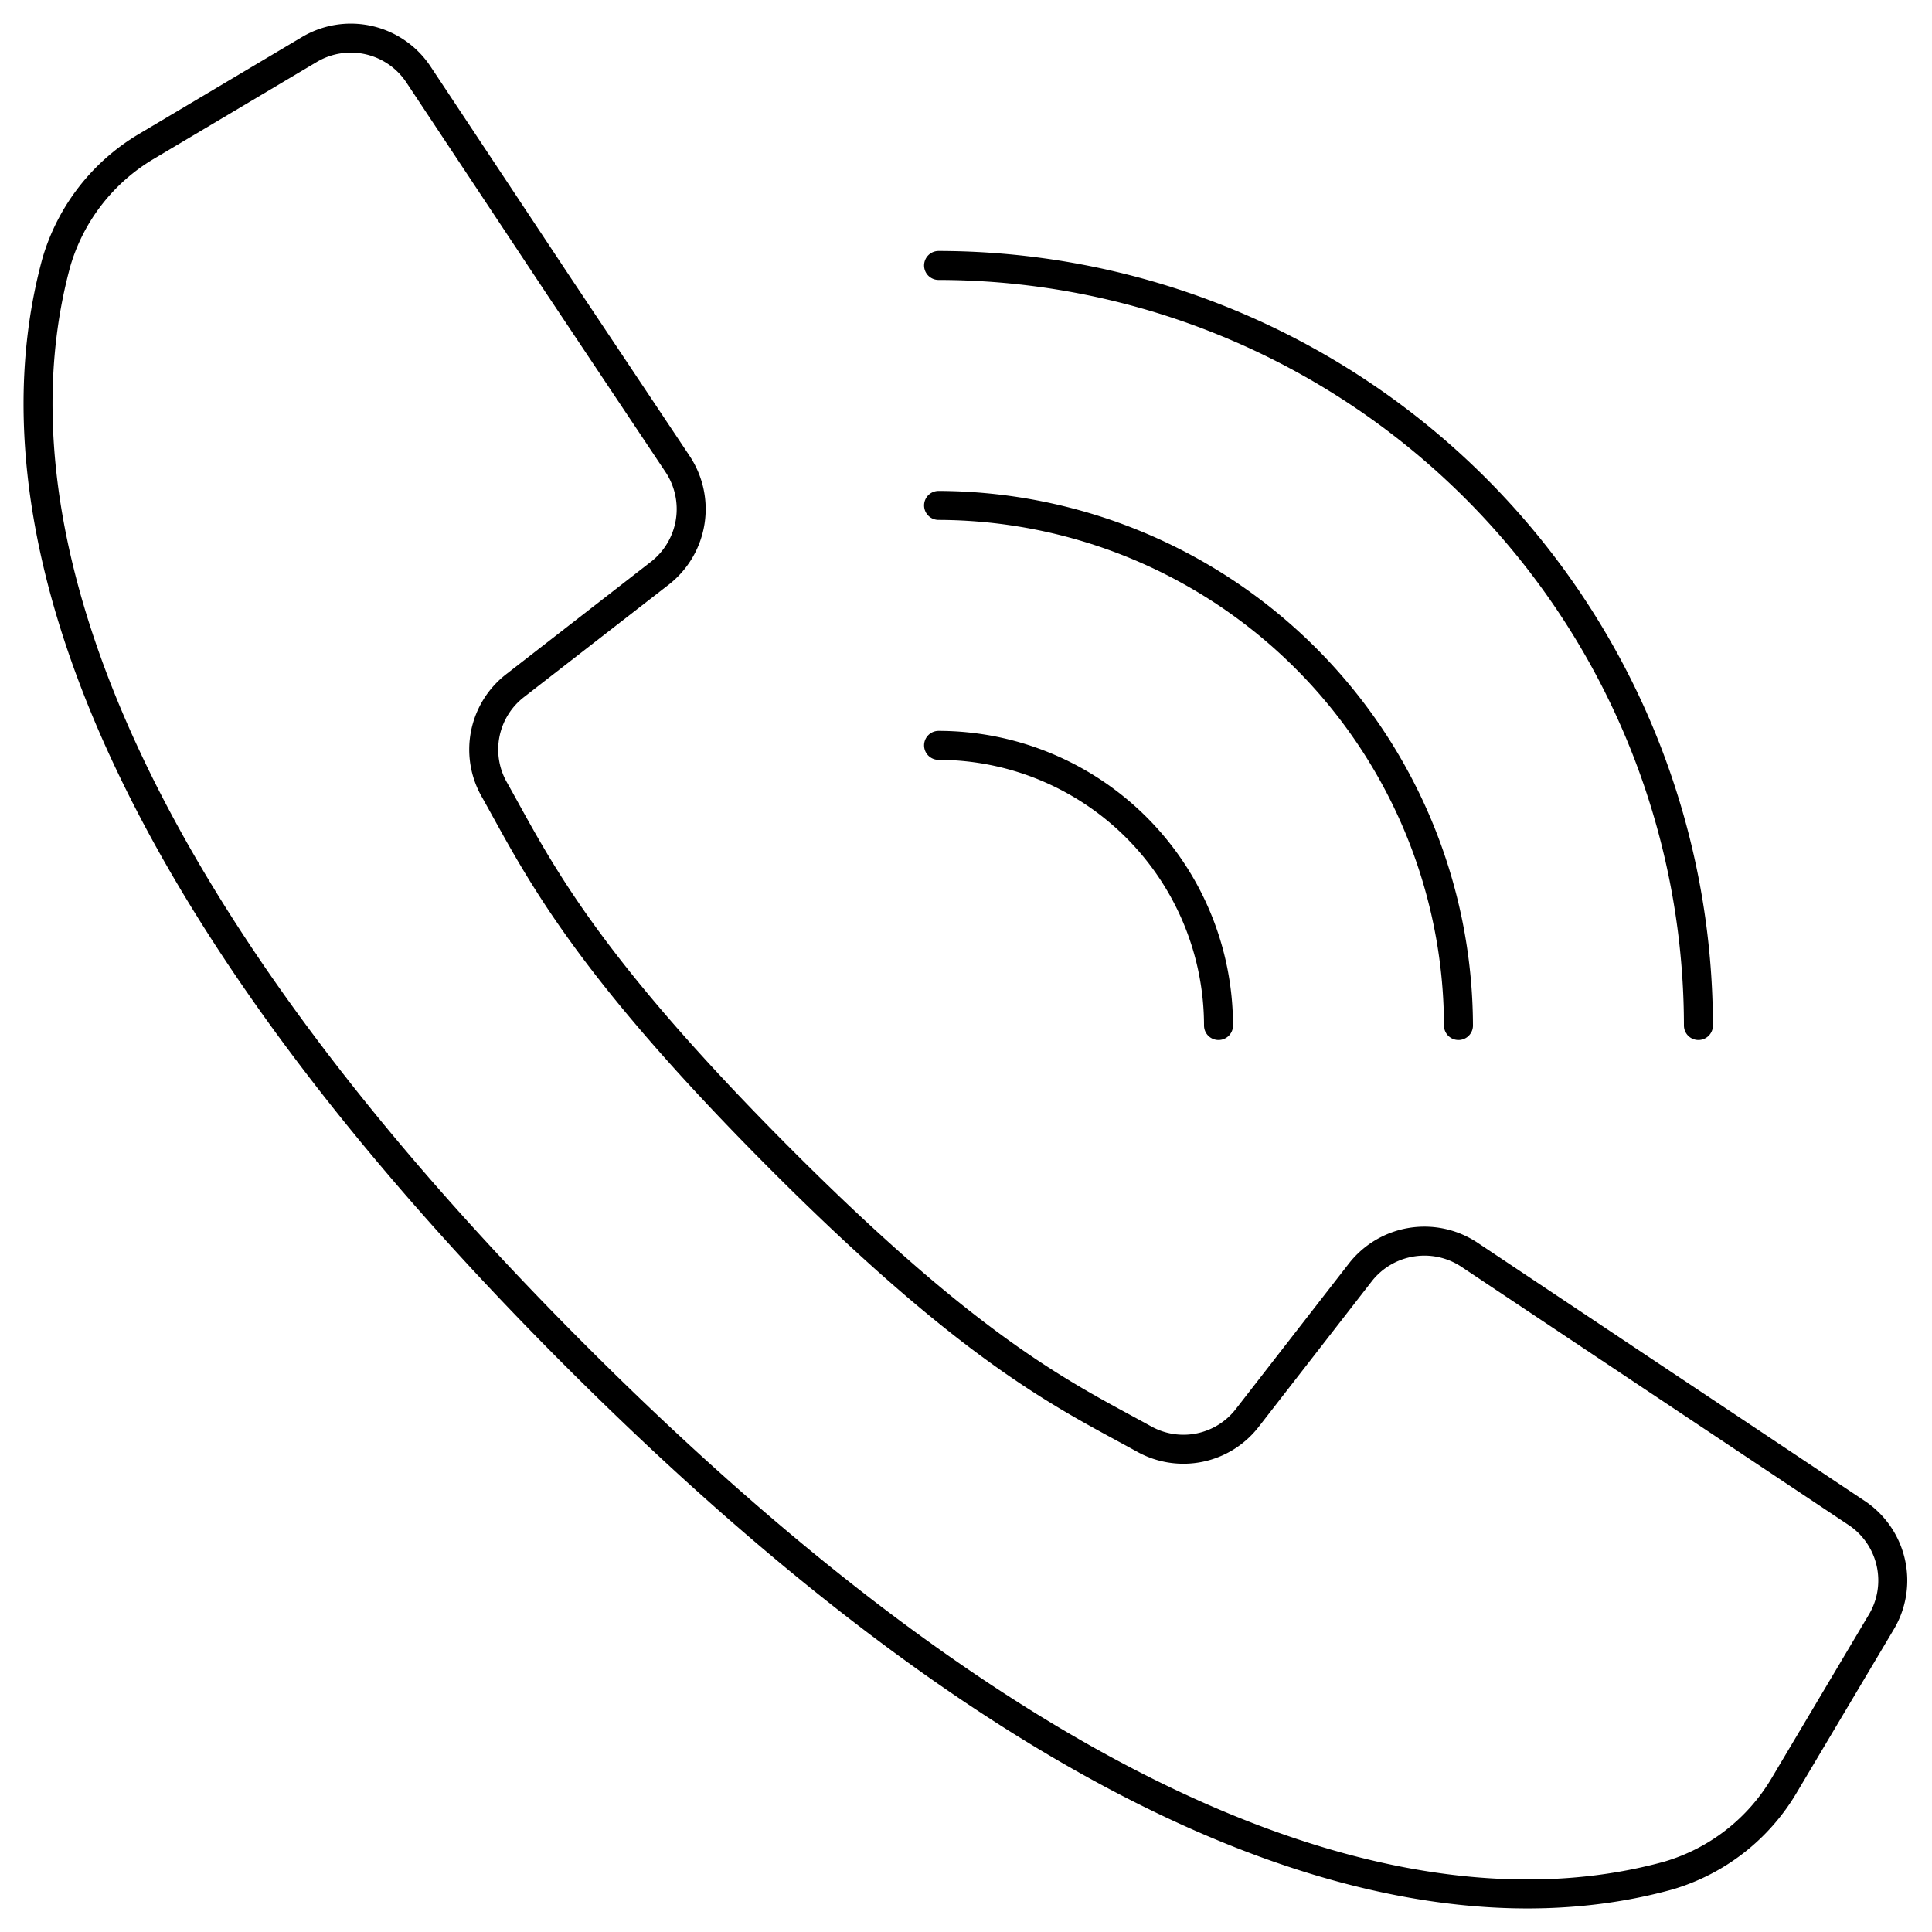
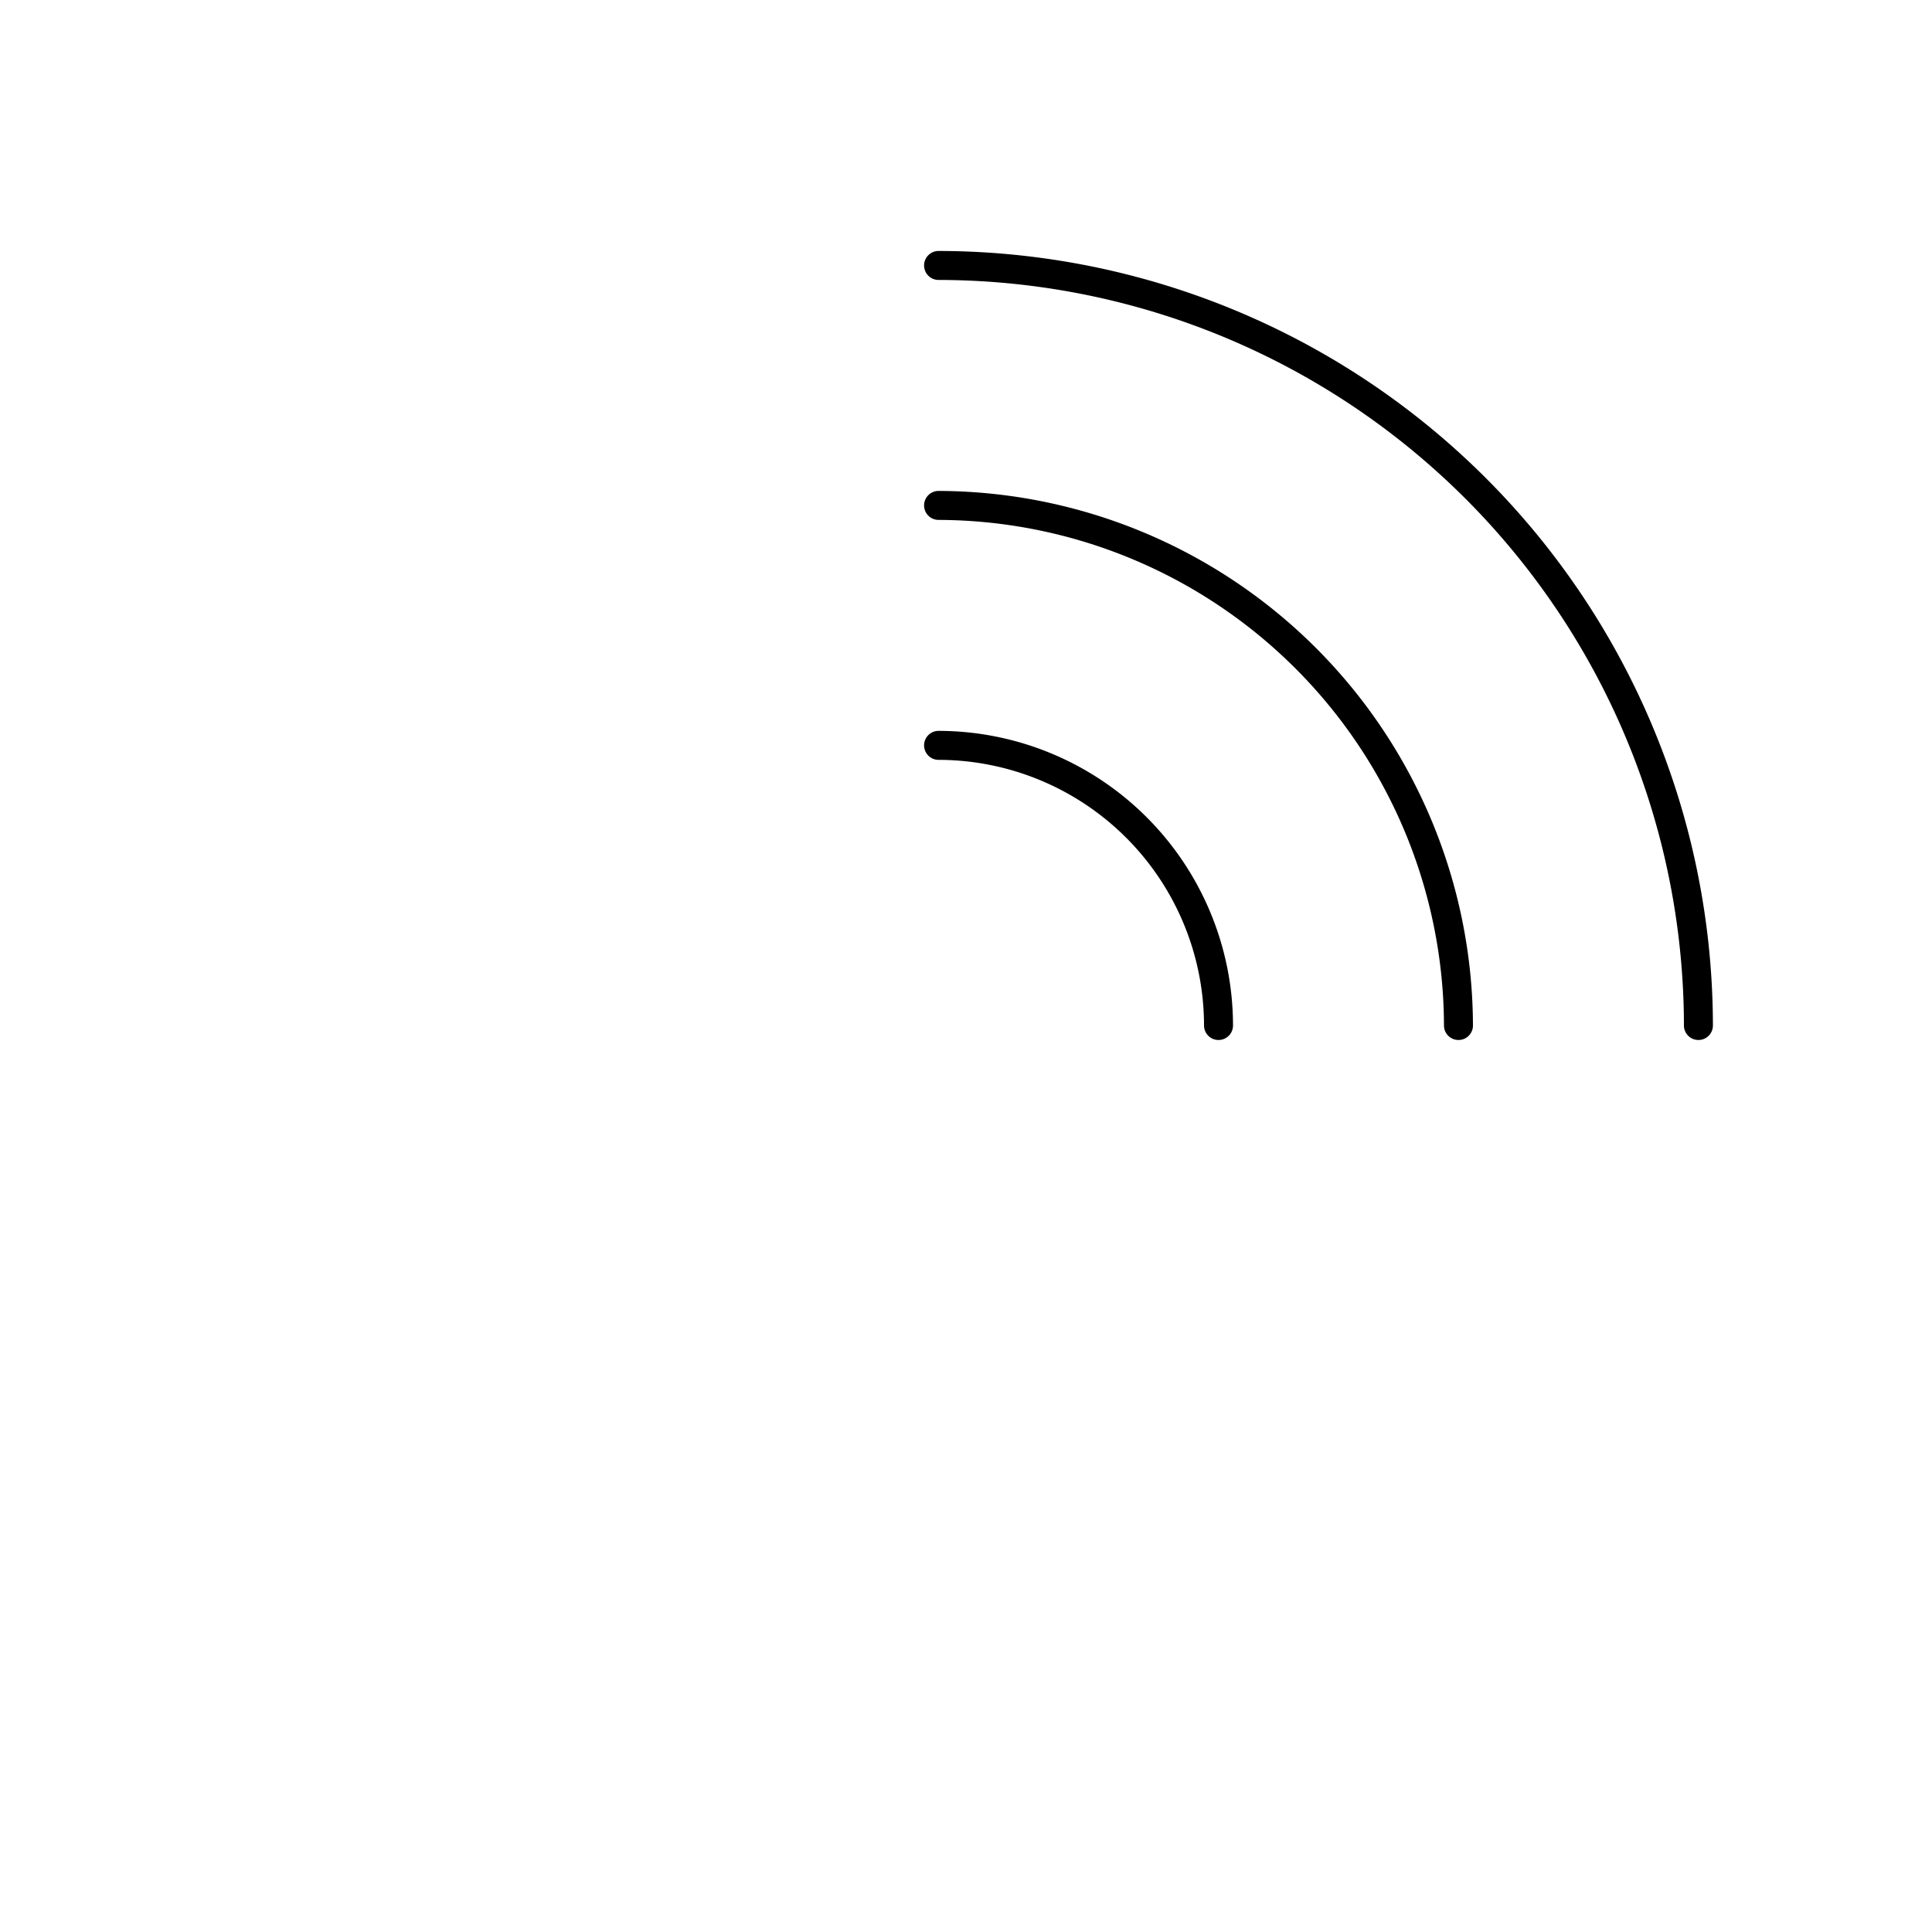
<svg xmlns="http://www.w3.org/2000/svg" id="Layer_1" data-name="Layer 1" viewBox="0 0 100 100">
  <defs>
    <style>.cls-1{fill:none;stroke:#000;stroke-linecap:round;stroke-miterlimit:10;stroke-width:1.5px;}</style>
  </defs>
-   <path class="cls-1" d="M96.16,78.35l-10.65-7.1-9.46-6.31a4.21,4.21,0,0,0-5.64.92l-5.85,7.53a4.18,4.18,0,0,1-5.33,1.1c-4-2.21-8.67-4.29-19-14.67s-12.46-15.08-14.67-19a4.18,4.18,0,0,1,1.1-5.33l7.53-5.85A4.21,4.21,0,0,0,35.06,24l-6.12-9.17L21.65,3.84A4.2,4.2,0,0,0,16,2.57l-8.41,5a10.35,10.35,0,0,0-4.67,6C.62,22,.16,40.54,29.81,70.19S78,99.38,86.35,97.08a10.35,10.35,0,0,0,6-4.67l5-8.41A4.2,4.2,0,0,0,96.16,78.35Z" />
  <path class="cls-1" d="M87.91,53.08A39.38,39.38,0,0,0,48.58,13.74" />
  <path class="cls-1" d="M75.49,53.08A27,27,0,0,0,48.58,26.16" />
  <path class="cls-1" d="M63.07,53.08a14.51,14.51,0,0,0-14.49-14.5" />
</svg>